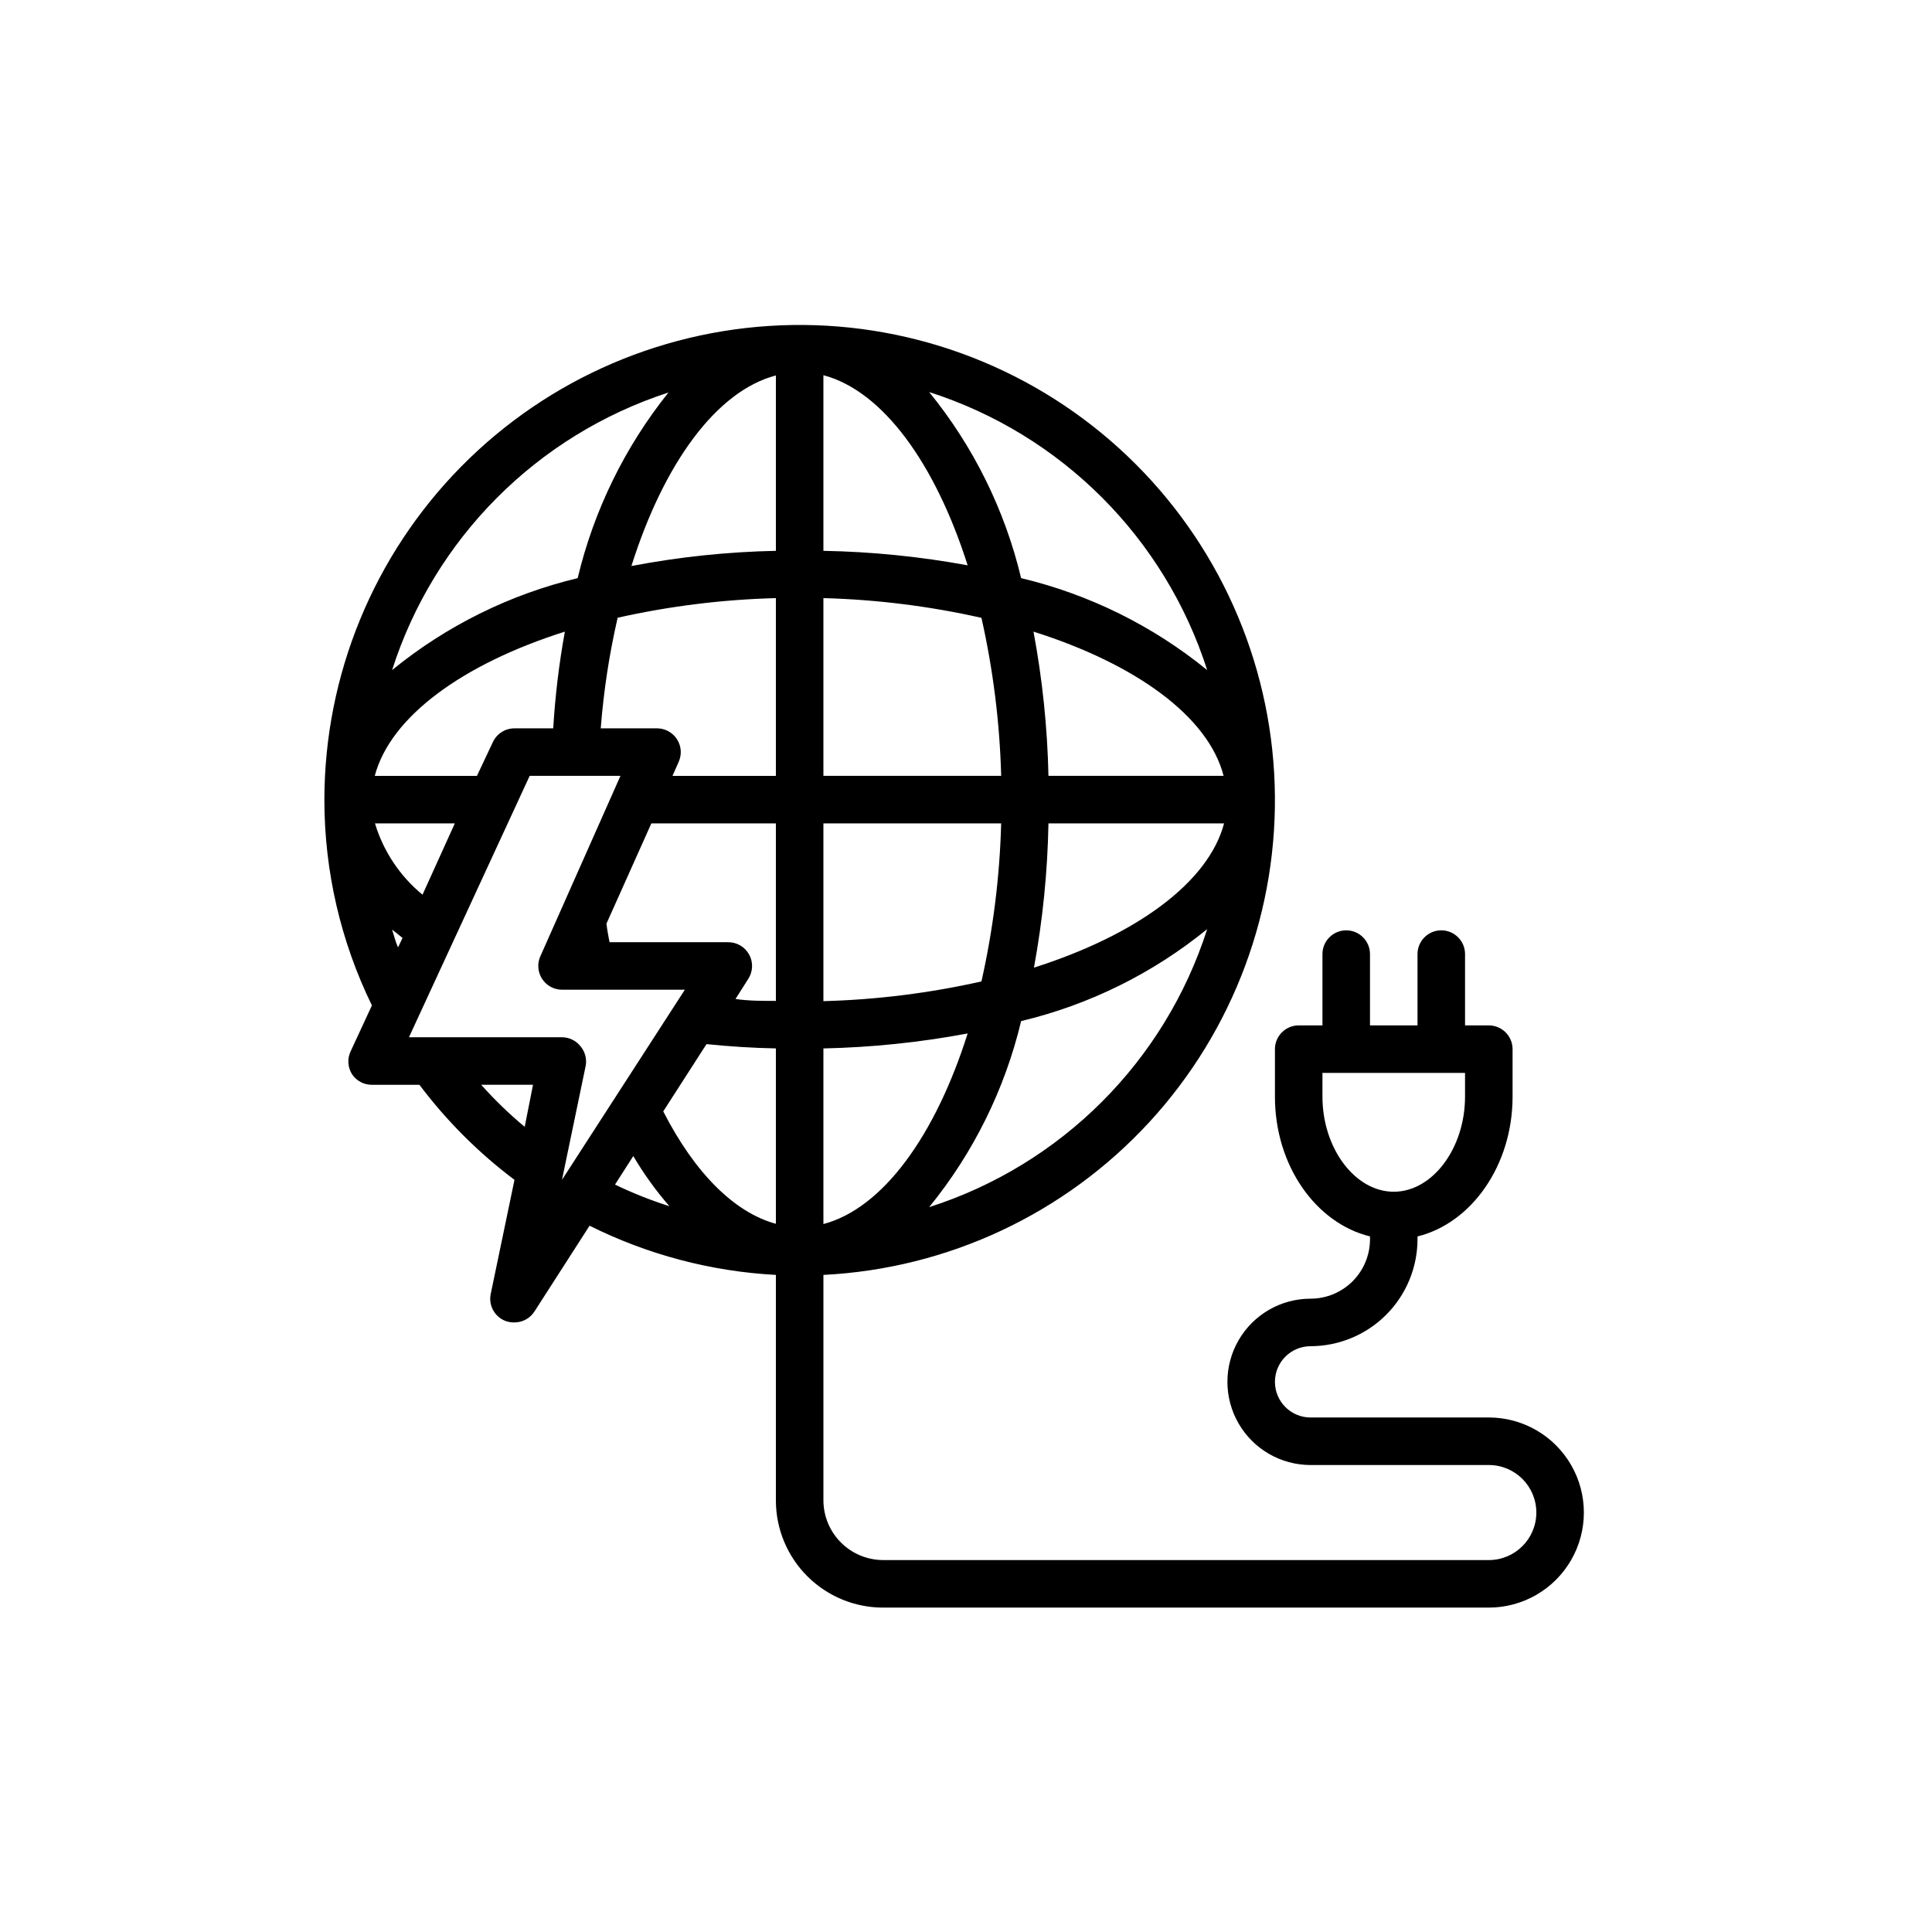
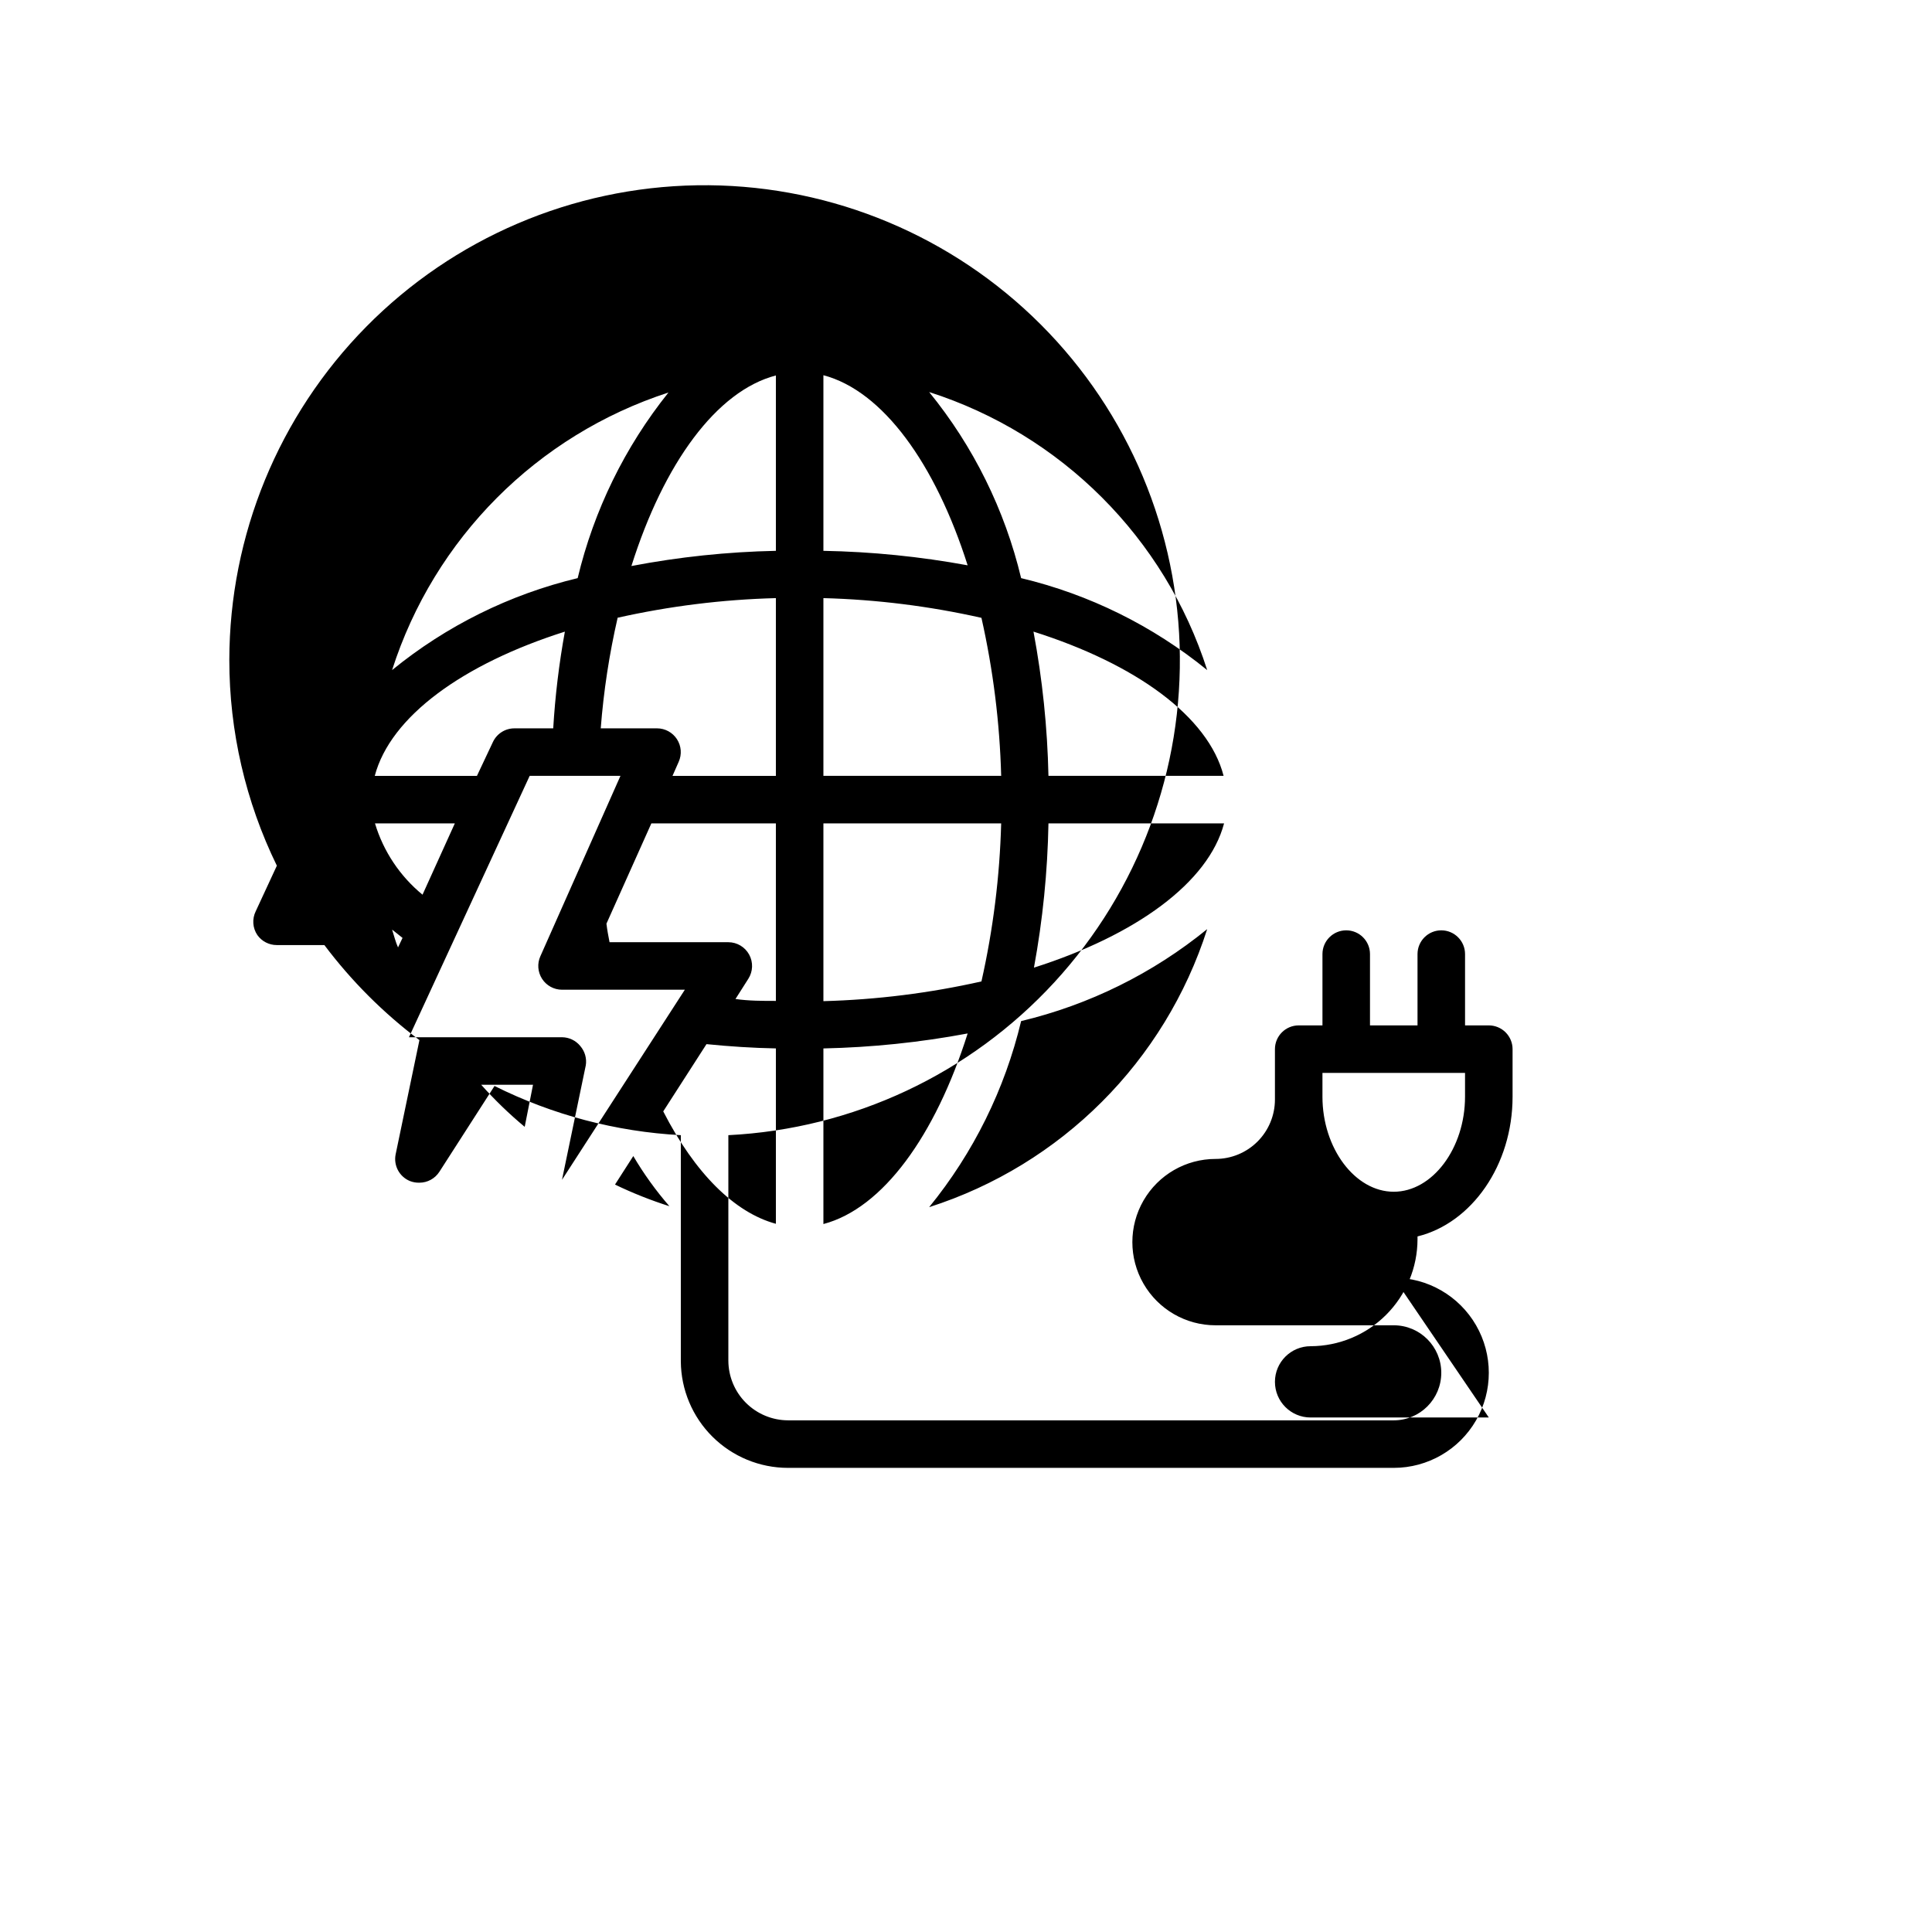
<svg xmlns="http://www.w3.org/2000/svg" fill="#000000" width="800px" height="800px" version="1.1" viewBox="144 144 512 512">
-   <path d="m538.55 519.65h-47.234c-5.215 0-9.445-4.227-9.445-9.445s4.231-9.445 9.445-9.445c7.512-0.02 14.711-3.008 20.023-8.32 5.309-5.312 8.301-12.508 8.316-20.02v-0.754c14.359-3.527 25.191-18.895 25.191-37.031v-12.598c0-1.668-0.664-3.269-1.844-4.453-1.184-1.18-2.785-1.844-4.453-1.844h-6.297v-18.895 0.004c0-3.481-2.82-6.301-6.301-6.301-3.477 0-6.297 2.82-6.297 6.301v18.895l-12.594-0.004v-18.895 0.004c0-3.481-2.82-6.301-6.297-6.301-3.481 0-6.301 2.82-6.301 6.301v18.895l-6.297-0.004c-3.477 0-6.297 2.82-6.297 6.297v12.594c0 18.262 10.832 33.504 25.191 37.031v0.758c0 4.176-1.66 8.18-4.613 11.133-2.953 2.953-6.957 4.609-11.133 4.609-7.875 0-15.148 4.203-19.086 11.023-3.938 6.816-3.938 15.219 0 22.039 3.938 6.82 11.211 11.023 19.086 11.023h47.234c6.957 0 12.594 5.637 12.594 12.594s-5.637 12.594-12.594 12.594h-160.53c-4.188-0.016-8.199-1.688-11.16-4.648-2.961-2.957-4.629-6.969-4.648-11.156v-59.766c32.992-1.652 64.016-16.195 86.383-40.504 22.367-24.305 34.293-56.422 33.207-89.438-1.09-33.016-15.102-64.281-39.023-87.059-23.918-22.781-55.828-35.254-88.855-34.73-33.031 0.523-64.531 14-87.715 37.527-23.188 23.527-36.203 55.219-36.246 88.25-0.004 18.902 4.305 37.555 12.598 54.539l-5.606 12.09c-0.992 2.027-0.824 4.43 0.441 6.297 1.188 1.672 3.113 2.656 5.164 2.648h12.594c7.172 9.535 15.652 18.016 25.191 25.188l-6.297 30.23c-0.621 2.973 0.969 5.965 3.777 7.117 0.801 0.316 1.66 0.465 2.519 0.438 2.141 0 4.133-1.094 5.289-2.894l14.609-22.734h0.004c15.391 7.68 32.195 12.117 49.371 13.035v59.953c0.051 7.5 3.066 14.676 8.387 19.961 5.32 5.285 12.516 8.254 20.016 8.254h160.53c9 0 17.316-4.801 21.816-12.598 4.5-7.793 4.5-17.395 0-25.188-4.5-7.797-12.816-12.598-21.816-12.598zm-44.086-85.016v-6.297h37.785v6.297c0 13.664-8.629 25.191-18.895 25.191-10.262-0.004-18.891-11.527-18.891-25.191zm-188.93-40.938c-0.316-1.637-0.629-3.273-0.82-4.914l11.902-26.574h33v47.043c-3.59 0-7.18 0-10.707-0.504l3.402-5.352c1.242-1.938 1.328-4.394 0.227-6.414-1.102-2.019-3.215-3.281-5.516-3.285zm-49.562-12.594c-5.981-4.906-10.367-11.484-12.598-18.895h21.16zm14.422-31.488h-27.078c4.156-15.742 23.363-29.66 50.383-38.227h-0.004c-1.543 8.473-2.574 17.035-3.086 25.633h-10.266c-2.461-0.008-4.699 1.418-5.731 3.652zm37.156-41.879c13.816-3.106 27.906-4.859 42.066-5.227v47.105h-27.395l1.637-3.715c0.875-1.945 0.707-4.203-0.453-5.996-1.156-1.793-3.144-2.879-5.277-2.883h-14.926c0.762-9.859 2.258-19.648 4.473-29.285zm54.66 160.65v-46.539c12.832-0.277 25.617-1.602 38.227-3.969-8.562 27.082-22.48 46.352-38.227 50.508zm0-59.07v-47.109h47.109c-0.379 14.098-2.129 28.125-5.227 41.883-13.758 3.098-27.785 4.848-41.883 5.227zm59.641-47.109h46.539c-4.156 15.742-23.426 29.66-50.383 38.227 2.324-12.613 3.609-25.398 3.844-38.227zm0-12.594c-0.277-12.828-1.602-25.613-3.969-38.227 27.078 8.566 46.352 22.484 50.383 38.227zm-12.594 0h-47.047v-47.105c14.098 0.375 28.125 2.129 41.883 5.227 3.098 13.758 4.848 27.781 5.227 41.879zm-47.047-59.637v-46.539c15.742 4.156 29.66 23.426 38.227 50.383v-0.004c-12.613-2.32-25.398-3.606-38.227-3.84zm-12.594-46.477v46.477c-12.852 0.266-25.66 1.613-38.289 4.027 8.629-27.328 22.609-46.41 38.289-50.504zm-18.391 177.21c6.297 0.629 12.156 1.008 18.391 1.133v46.477c-10.957-2.961-21.477-13.414-29.852-29.789zm59.008 43.203 0.004-0.004c11.727-14.395 20.059-31.25 24.371-49.309 18.059-4.312 34.914-12.645 49.309-24.371-11.211 35.023-38.656 62.469-73.68 73.68zm73.684-142.33c-14.395-11.73-31.25-20.062-49.309-24.371-4.312-18.062-12.645-34.918-24.371-49.312 35.023 11.215 62.469 38.66 73.68 73.684zm-142.77-73.559c-11.551 14.418-19.766 31.215-24.059 49.188-18.016 4.32-34.828 12.652-49.184 24.371 11.16-34.875 38.418-62.25 73.242-73.559zm-73.242 142.33 2.769 2.203-1.195 2.519c-0.629-1.387-1.07-3.148-1.574-4.723zm23.617 41.125h13.73l-2.203 11.148-0.004-0.004c-4.113-3.422-7.965-7.148-11.523-11.145zm26.262-10.266c-1.188-1.465-2.965-2.32-4.852-2.332h-40.555l31.992-69.273h24.059l-21.223 47.801h-0.004c-0.875 1.945-0.703 4.203 0.453 5.996 1.156 1.793 3.144 2.879 5.277 2.883h32.559l-32.559 50.379 6.297-30.293 0.004 0.004c0.309-1.852-0.223-3.746-1.449-5.164zm14.043 29.156c2.773 4.715 5.981 9.164 9.57 13.289-4.934-1.566-9.754-3.481-14.418-5.731z" />
+   <path d="m538.55 519.65h-47.234c-5.215 0-9.445-4.227-9.445-9.445s4.231-9.445 9.445-9.445c7.512-0.02 14.711-3.008 20.023-8.32 5.309-5.312 8.301-12.508 8.316-20.02v-0.754c14.359-3.527 25.191-18.895 25.191-37.031v-12.598c0-1.668-0.664-3.269-1.844-4.453-1.184-1.18-2.785-1.844-4.453-1.844h-6.297v-18.895 0.004c0-3.481-2.82-6.301-6.301-6.301-3.477 0-6.297 2.82-6.297 6.301v18.895l-12.594-0.004v-18.895 0.004c0-3.481-2.82-6.301-6.297-6.301-3.481 0-6.301 2.82-6.301 6.301v18.895l-6.297-0.004c-3.477 0-6.297 2.82-6.297 6.297v12.594v0.758c0 4.176-1.66 8.18-4.613 11.133-2.953 2.953-6.957 4.609-11.133 4.609-7.875 0-15.148 4.203-19.086 11.023-3.938 6.816-3.938 15.219 0 22.039 3.938 6.82 11.211 11.023 19.086 11.023h47.234c6.957 0 12.594 5.637 12.594 12.594s-5.637 12.594-12.594 12.594h-160.53c-4.188-0.016-8.199-1.688-11.16-4.648-2.961-2.957-4.629-6.969-4.648-11.156v-59.766c32.992-1.652 64.016-16.195 86.383-40.504 22.367-24.305 34.293-56.422 33.207-89.438-1.09-33.016-15.102-64.281-39.023-87.059-23.918-22.781-55.828-35.254-88.855-34.73-33.031 0.523-64.531 14-87.715 37.527-23.188 23.527-36.203 55.219-36.246 88.25-0.004 18.902 4.305 37.555 12.598 54.539l-5.606 12.09c-0.992 2.027-0.824 4.43 0.441 6.297 1.188 1.672 3.113 2.656 5.164 2.648h12.594c7.172 9.535 15.652 18.016 25.191 25.188l-6.297 30.23c-0.621 2.973 0.969 5.965 3.777 7.117 0.801 0.316 1.66 0.465 2.519 0.438 2.141 0 4.133-1.094 5.289-2.894l14.609-22.734h0.004c15.391 7.68 32.195 12.117 49.371 13.035v59.953c0.051 7.5 3.066 14.676 8.387 19.961 5.32 5.285 12.516 8.254 20.016 8.254h160.53c9 0 17.316-4.801 21.816-12.598 4.5-7.793 4.5-17.395 0-25.188-4.5-7.797-12.816-12.598-21.816-12.598zm-44.086-85.016v-6.297h37.785v6.297c0 13.664-8.629 25.191-18.895 25.191-10.262-0.004-18.891-11.527-18.891-25.191zm-188.93-40.938c-0.316-1.637-0.629-3.273-0.82-4.914l11.902-26.574h33v47.043c-3.59 0-7.18 0-10.707-0.504l3.402-5.352c1.242-1.938 1.328-4.394 0.227-6.414-1.102-2.019-3.215-3.281-5.516-3.285zm-49.562-12.594c-5.981-4.906-10.367-11.484-12.598-18.895h21.16zm14.422-31.488h-27.078c4.156-15.742 23.363-29.66 50.383-38.227h-0.004c-1.543 8.473-2.574 17.035-3.086 25.633h-10.266c-2.461-0.008-4.699 1.418-5.731 3.652zm37.156-41.879c13.816-3.106 27.906-4.859 42.066-5.227v47.105h-27.395l1.637-3.715c0.875-1.945 0.707-4.203-0.453-5.996-1.156-1.793-3.144-2.879-5.277-2.883h-14.926c0.762-9.859 2.258-19.648 4.473-29.285zm54.66 160.65v-46.539c12.832-0.277 25.617-1.602 38.227-3.969-8.562 27.082-22.48 46.352-38.227 50.508zm0-59.07v-47.109h47.109c-0.379 14.098-2.129 28.125-5.227 41.883-13.758 3.098-27.785 4.848-41.883 5.227zm59.641-47.109h46.539c-4.156 15.742-23.426 29.66-50.383 38.227 2.324-12.613 3.609-25.398 3.844-38.227zm0-12.594c-0.277-12.828-1.602-25.613-3.969-38.227 27.078 8.566 46.352 22.484 50.383 38.227zm-12.594 0h-47.047v-47.105c14.098 0.375 28.125 2.129 41.883 5.227 3.098 13.758 4.848 27.781 5.227 41.879zm-47.047-59.637v-46.539c15.742 4.156 29.66 23.426 38.227 50.383v-0.004c-12.613-2.32-25.398-3.606-38.227-3.84zm-12.594-46.477v46.477c-12.852 0.266-25.66 1.613-38.289 4.027 8.629-27.328 22.609-46.41 38.289-50.504zm-18.391 177.21c6.297 0.629 12.156 1.008 18.391 1.133v46.477c-10.957-2.961-21.477-13.414-29.852-29.789zm59.008 43.203 0.004-0.004c11.727-14.395 20.059-31.25 24.371-49.309 18.059-4.312 34.914-12.645 49.309-24.371-11.211 35.023-38.656 62.469-73.68 73.68zm73.684-142.33c-14.395-11.73-31.25-20.062-49.309-24.371-4.312-18.062-12.645-34.918-24.371-49.312 35.023 11.215 62.469 38.66 73.68 73.684zm-142.77-73.559c-11.551 14.418-19.766 31.215-24.059 49.188-18.016 4.32-34.828 12.652-49.184 24.371 11.16-34.875 38.418-62.25 73.242-73.559zm-73.242 142.33 2.769 2.203-1.195 2.519c-0.629-1.387-1.07-3.148-1.574-4.723zm23.617 41.125h13.73l-2.203 11.148-0.004-0.004c-4.113-3.422-7.965-7.148-11.523-11.145zm26.262-10.266c-1.188-1.465-2.965-2.32-4.852-2.332h-40.555l31.992-69.273h24.059l-21.223 47.801h-0.004c-0.875 1.945-0.703 4.203 0.453 5.996 1.156 1.793 3.144 2.879 5.277 2.883h32.559l-32.559 50.379 6.297-30.293 0.004 0.004c0.309-1.852-0.223-3.746-1.449-5.164zm14.043 29.156c2.773 4.715 5.981 9.164 9.57 13.289-4.934-1.566-9.754-3.481-14.418-5.731z" />
</svg>